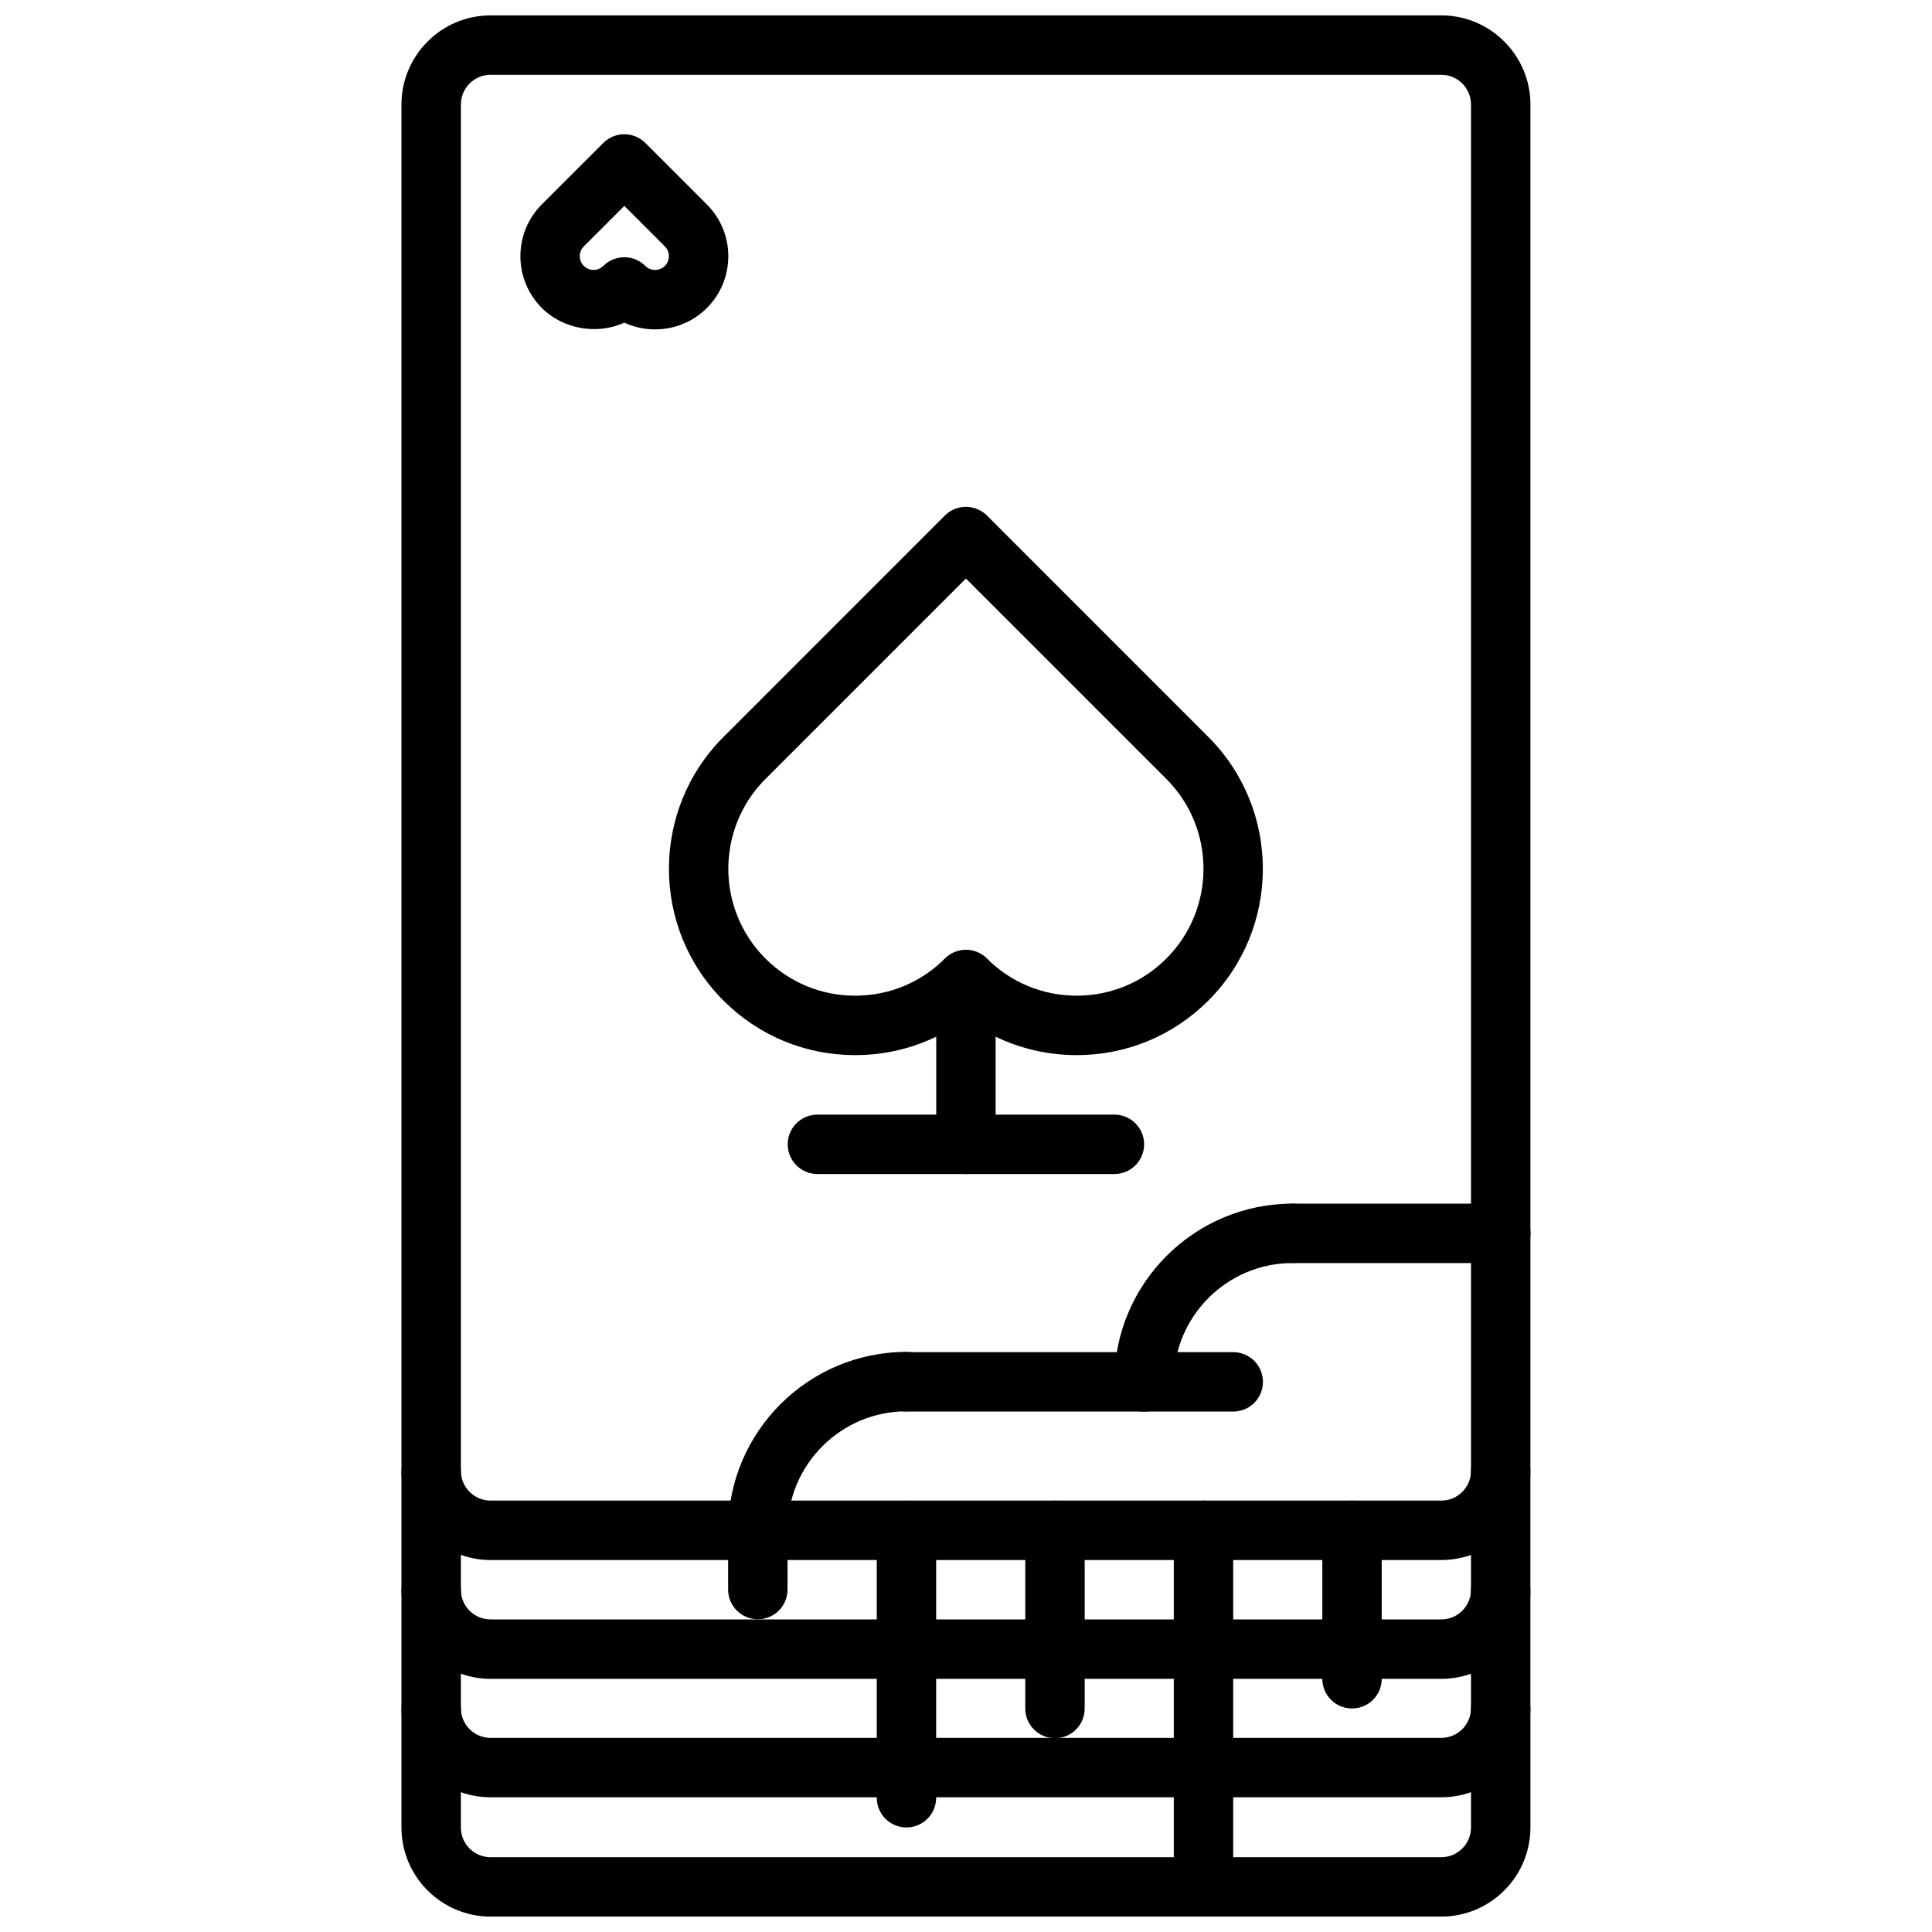
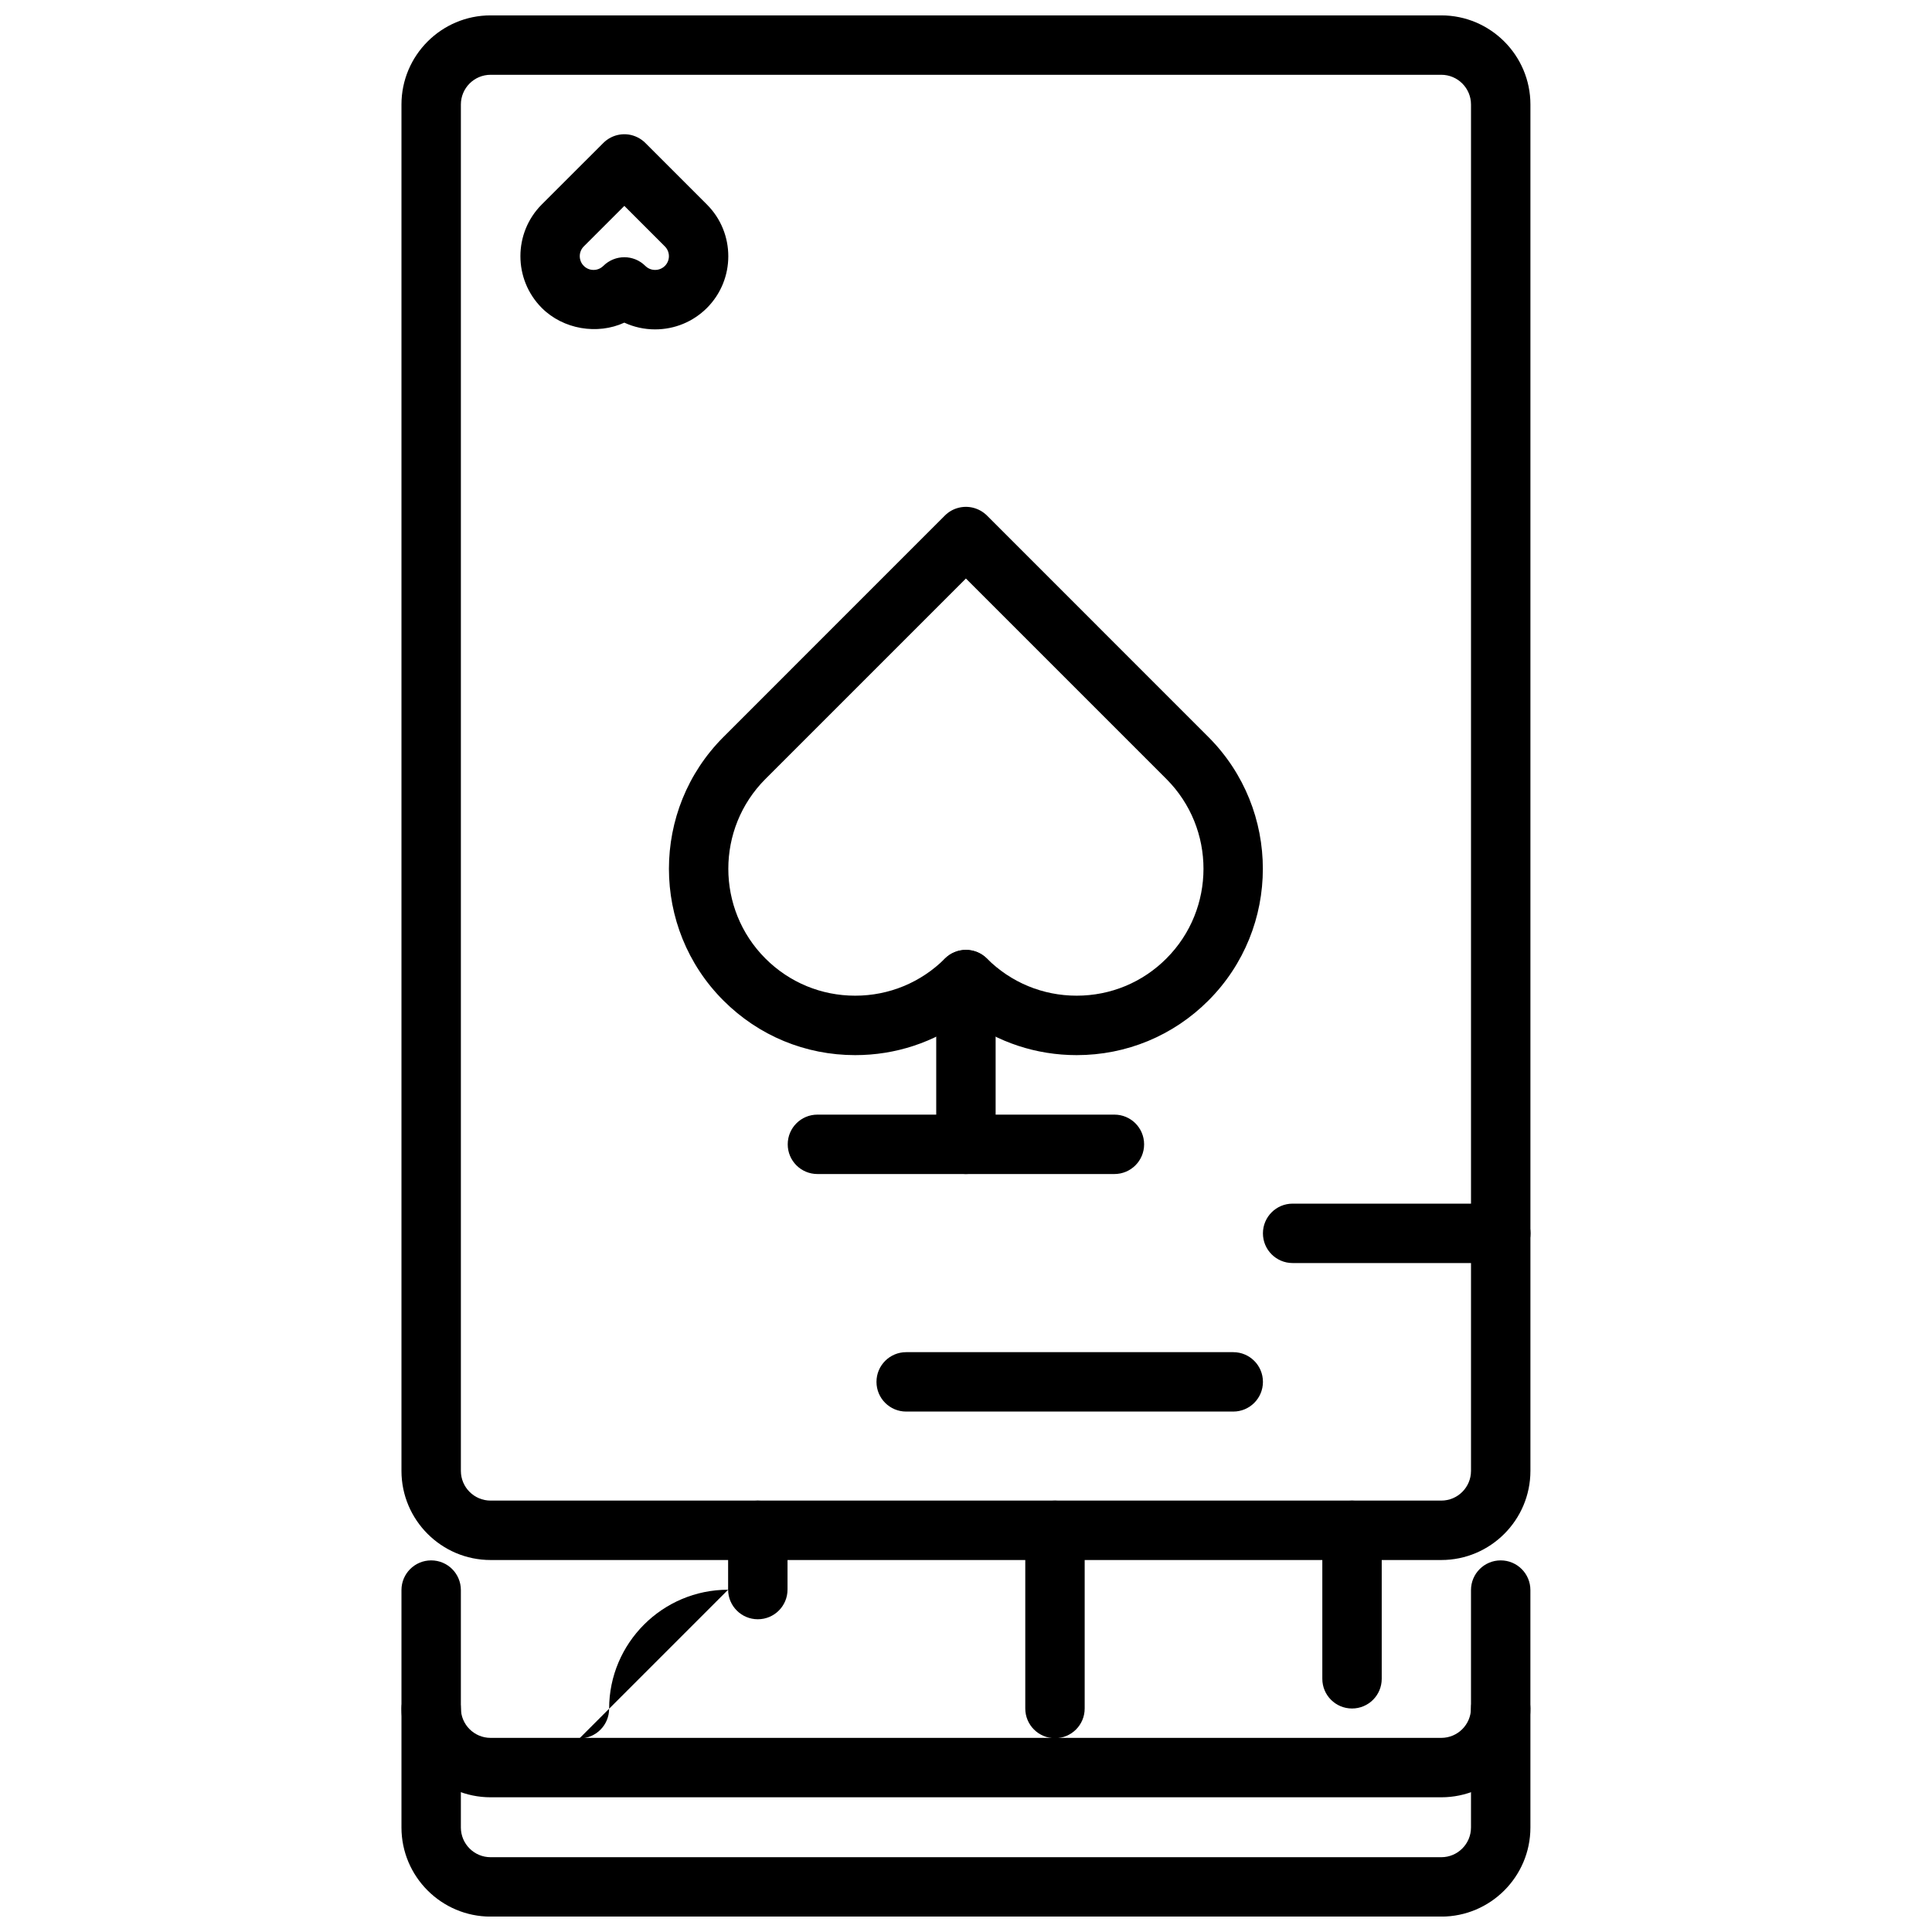
<svg xmlns="http://www.w3.org/2000/svg" width="800px" height="800px" version="1.1" viewBox="144 144 512 512">
  <defs>
    <clipPath id="b">
      <path d="m250 148.09h300v409.91h-300z" />
    </clipPath>
    <clipPath id="a">
      <path d="m250 588h300v63.902h-300z" />
    </clipPath>
  </defs>
  <g clip-path="url(#b)">
    <path d="m525.96 557.42h-251.95c-13.02 0-23.617-10.598-23.617-23.617v-362.11c0-13.02 10.598-23.617 23.617-23.617h251.95c13.02 0 23.617 10.598 23.617 23.617v362.11c-0.004 13.023-10.598 23.617-23.621 23.617zm-251.95-393.6c-4.344 0-7.871 3.535-7.871 7.871v362.11c0 4.344 3.527 7.871 7.871 7.871h251.95c4.344 0 7.871-3.527 7.871-7.871v-362.11c0-4.336-3.527-7.871-7.871-7.871z" />
  </g>
-   <path d="m525.96 588.91h-251.95c-13.02 0-23.617-10.598-23.617-23.617v-31.277c0-4.352 3.519-7.871 7.871-7.871 4.352 0 7.871 3.519 7.871 7.871v31.277c0 4.344 3.527 7.871 7.871 7.871h251.95c4.344 0 7.871-3.527 7.871-7.871v-31.277c0-4.352 3.519-7.871 7.871-7.871 4.352 0 7.871 3.519 7.871 7.871v31.277c0.004 13.023-10.59 23.617-23.613 23.617z" />
  <path d="m525.96 620.3h-251.95c-13.02 0-23.617-10.598-23.617-23.617v-31.293c0-4.352 3.519-7.871 7.871-7.871 4.352 0 7.871 3.519 7.871 7.871v31.293c0 4.344 3.527 7.871 7.871 7.871h251.95c4.344 0 7.871-3.527 7.871-7.871v-31.293c0-4.352 3.519-7.871 7.871-7.871 4.352 0 7.871 3.519 7.871 7.871v31.293c0.004 13.031-10.59 23.617-23.613 23.617z" />
  <g clip-path="url(#a)">
    <path d="m525.96 651.92h-251.95c-13.02 0-23.617-10.598-23.617-23.617v-31.5c0-4.352 3.519-7.871 7.871-7.871 4.352 0 7.871 3.519 7.871 7.871v31.504c0 4.344 3.527 7.871 7.871 7.871h251.95c4.344 0 7.871-3.527 7.871-7.871l0.004-31.504c0-4.352 3.519-7.871 7.871-7.871 4.352 0 7.871 3.519 7.871 7.871v31.504c0 13.02-10.594 23.613-23.617 23.613z" />
  </g>
  <path d="m429.32 423.62c-10.707 0-20.891-3.387-29.34-9.652-8.445 6.266-18.641 9.652-29.348 9.652h0.004c-13.195 0-25.594-5.133-34.922-14.469-19.254-19.246-19.254-50.578 0-69.832l58.688-58.695c1.953-1.961 4.816-2.731 7.477-2.07 1.387 0.348 2.676 1.07 3.684 2.078l58.688 58.695c19.23 19.262 19.223 50.586-0.016 69.832-9.32 9.328-21.727 14.461-34.914 14.461zm-29.336-27.891c2.016 0 4.031 0.77 5.566 2.297 6.352 6.344 14.793 9.84 23.773 9.84 8.988 0 17.438-3.496 23.781-9.848 13.105-13.113 13.113-34.441 0.016-47.562l-53.145-53.145-53.129 53.129c-13.113 13.121-13.113 34.465 0 47.578 6.352 6.352 14.801 9.848 23.781 9.848h0.008c8.98 0 17.422-3.496 23.781-9.84 1.535-1.523 3.551-2.297 5.566-2.297z" />
  <path d="m317.61 231.29c-2.867 0-5.637-0.621-8.156-1.785-7.102 3.273-16.191 1.793-21.867-3.891-7.559-7.566-7.559-19.867-0.016-27.426l16.32-16.305c2.41-2.402 6.07-3 9.102-1.465 0.754 0.379 1.457 0.883 2.047 1.48l16.297 16.297c7.559 7.551 7.559 19.852 0.008 27.418-3.672 3.66-8.555 5.676-13.734 5.676zm-8.156-19.121c2.016 0 4.031 0.77 5.559 2.297 0.938 0.93 2.031 1.07 2.598 1.07s1.66-0.141 2.598-1.07c1.41-1.418 1.418-3.731-0.008-5.156l-10.746-10.746-10.746 10.738c-1.418 1.418-1.426 3.746 0.008 5.172 0.922 0.922 2.016 1.062 2.574 1.062 0.566 0 1.668-0.141 2.613-1.086 1.539-1.516 3.543-2.281 5.551-2.281z" />
  <path d="m399.98 455.13c-4.352 0-7.871-3.519-7.871-7.871v-43.648c0-4.344 3.519-7.871 7.871-7.871s7.871 3.527 7.871 7.871v43.648c0 4.356-3.519 7.871-7.871 7.871z" />
  <path d="m439.33 455.13h-78.703c-4.352 0-7.871-3.519-7.871-7.871 0-4.352 3.519-7.871 7.871-7.871h78.703c4.352 0 7.871 3.519 7.871 7.871 0 4.356-3.519 7.871-7.871 7.871z" />
-   <path d="m344.83 557.42c-4.352 0-7.871-3.519-7.871-7.871 0-26.07 21.207-47.281 47.281-47.281 4.352 0 7.871 3.519 7.871 7.871s-3.519 7.871-7.871 7.871c-17.391 0-31.535 14.145-31.535 31.535-0.004 4.359-3.523 7.875-7.875 7.875z" />
-   <path d="m447.18 518.08c-4.352 0-7.871-3.519-7.871-7.871 0-26.047 21.184-47.23 47.23-47.23 4.352 0 7.871 3.519 7.871 7.871 0 4.352-3.519 7.871-7.871 7.871-17.367 0-31.488 14.121-31.488 31.488 0 4.352-3.519 7.871-7.871 7.871z" />
+   <path d="m344.83 557.42s-3.519 7.871-7.871 7.871c-17.391 0-31.535 14.145-31.535 31.535-0.004 4.359-3.523 7.875-7.875 7.875z" />
  <path d="m541.73 478.72h-55.168c-4.352 0-7.871-3.519-7.871-7.871 0-4.352 3.519-7.871 7.871-7.871h55.168c4.352 0 7.871 3.519 7.871 7.871 0 4.352-3.519 7.871-7.871 7.871z" />
  <path d="m470.82 518.08h-86.672c-4.352 0-7.871-3.519-7.871-7.871 0-4.352 3.519-7.871 7.871-7.871h86.672c4.352 0 7.871 3.519 7.871 7.871 0 4.352-3.519 7.871-7.871 7.871z" />
  <path d="m502.3 596.77c-4.352 0-7.871-3.519-7.871-7.871v-39.344c0-4.352 3.519-7.871 7.871-7.871 4.352 0 7.871 3.519 7.871 7.871v39.344c0 4.352-3.519 7.871-7.871 7.871z" />
-   <path d="m462.94 644.05c-4.352 0-7.871-3.519-7.871-7.871v-86.625c0-4.352 3.519-7.871 7.871-7.871 4.352 0 7.871 3.519 7.871 7.871v86.625c0.004 4.352-3.516 7.871-7.871 7.871z" />
  <path d="m423.58 604.64c-4.352 0-7.871-3.519-7.871-7.871v-47.215c0-4.352 3.519-7.871 7.871-7.871 4.352 0 7.871 3.519 7.871 7.871v47.215c0.004 4.352-3.516 7.871-7.871 7.871z" />
-   <path d="m384.22 628.29c-4.352 0-7.871-3.519-7.871-7.871v-70.863c0-4.352 3.519-7.871 7.871-7.871 4.352 0 7.871 3.519 7.871 7.871v70.859c0 4.356-3.516 7.875-7.871 7.875z" />
  <path d="m344.83 573.12c-4.352 0-7.871-3.519-7.871-7.871v-15.695c0-4.352 3.519-7.871 7.871-7.871 4.352 0 7.871 3.519 7.871 7.871v15.695c0 4.352-3.519 7.871-7.871 7.871z" />
</svg>